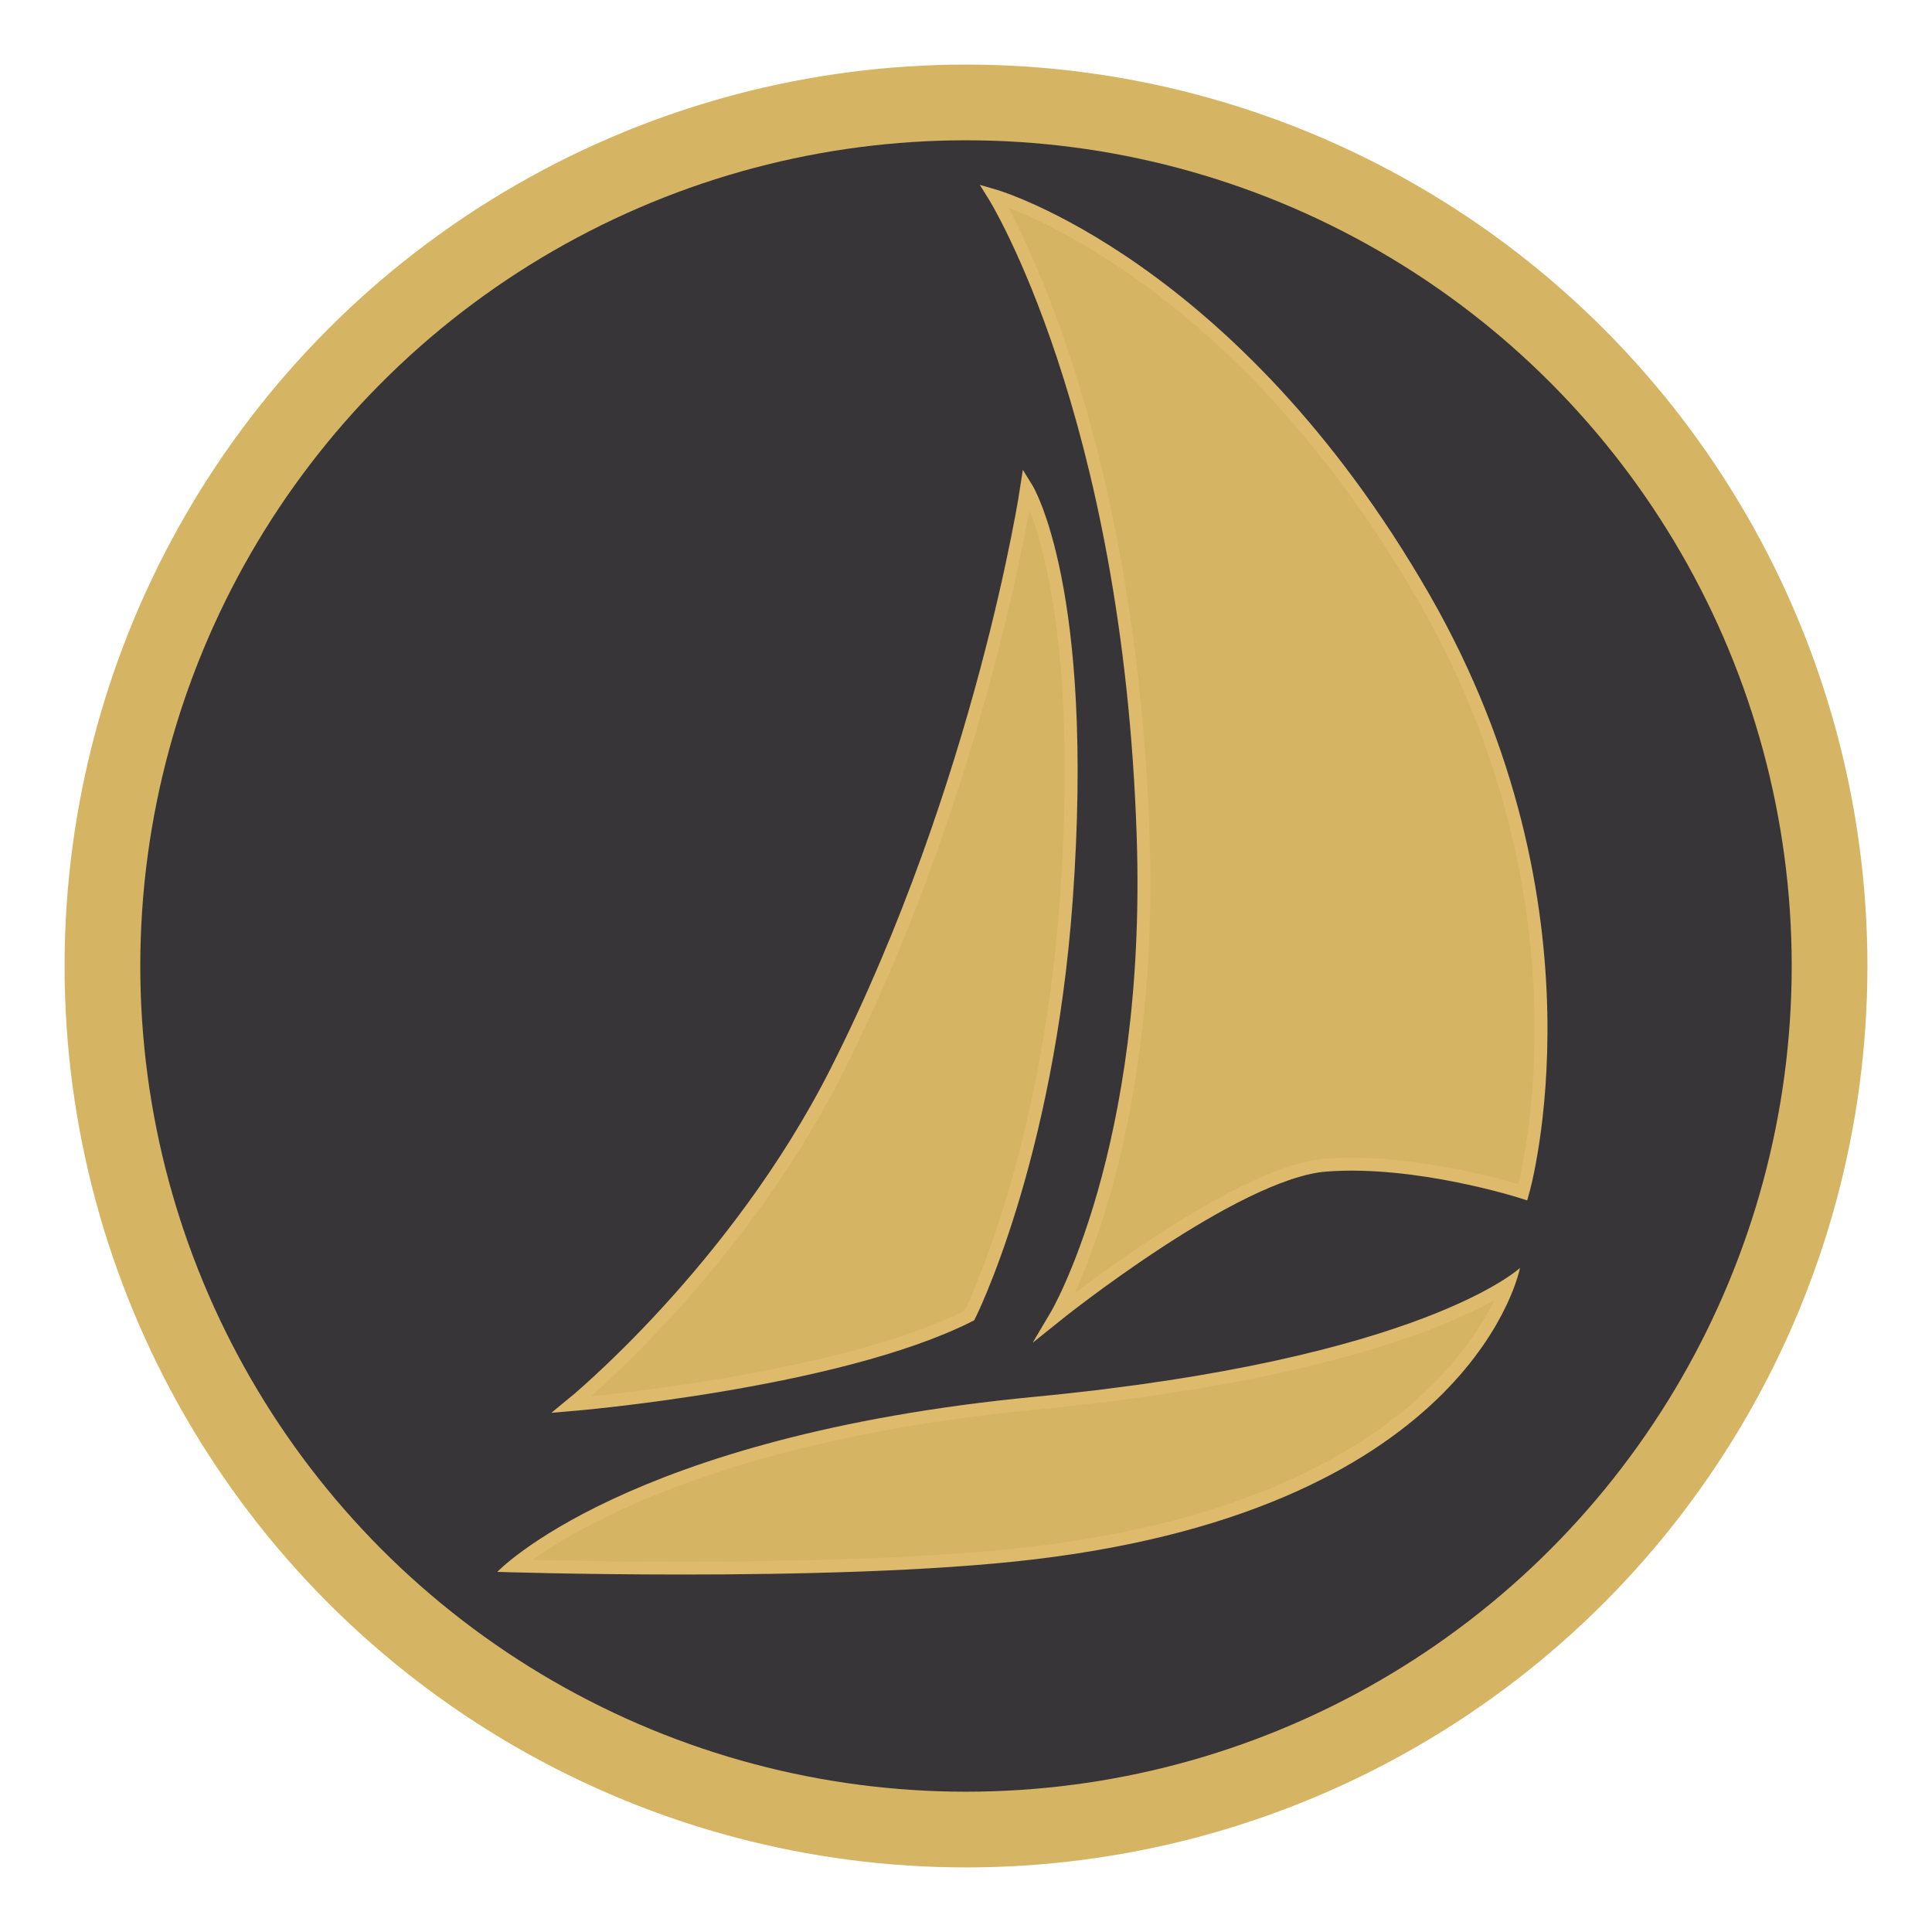
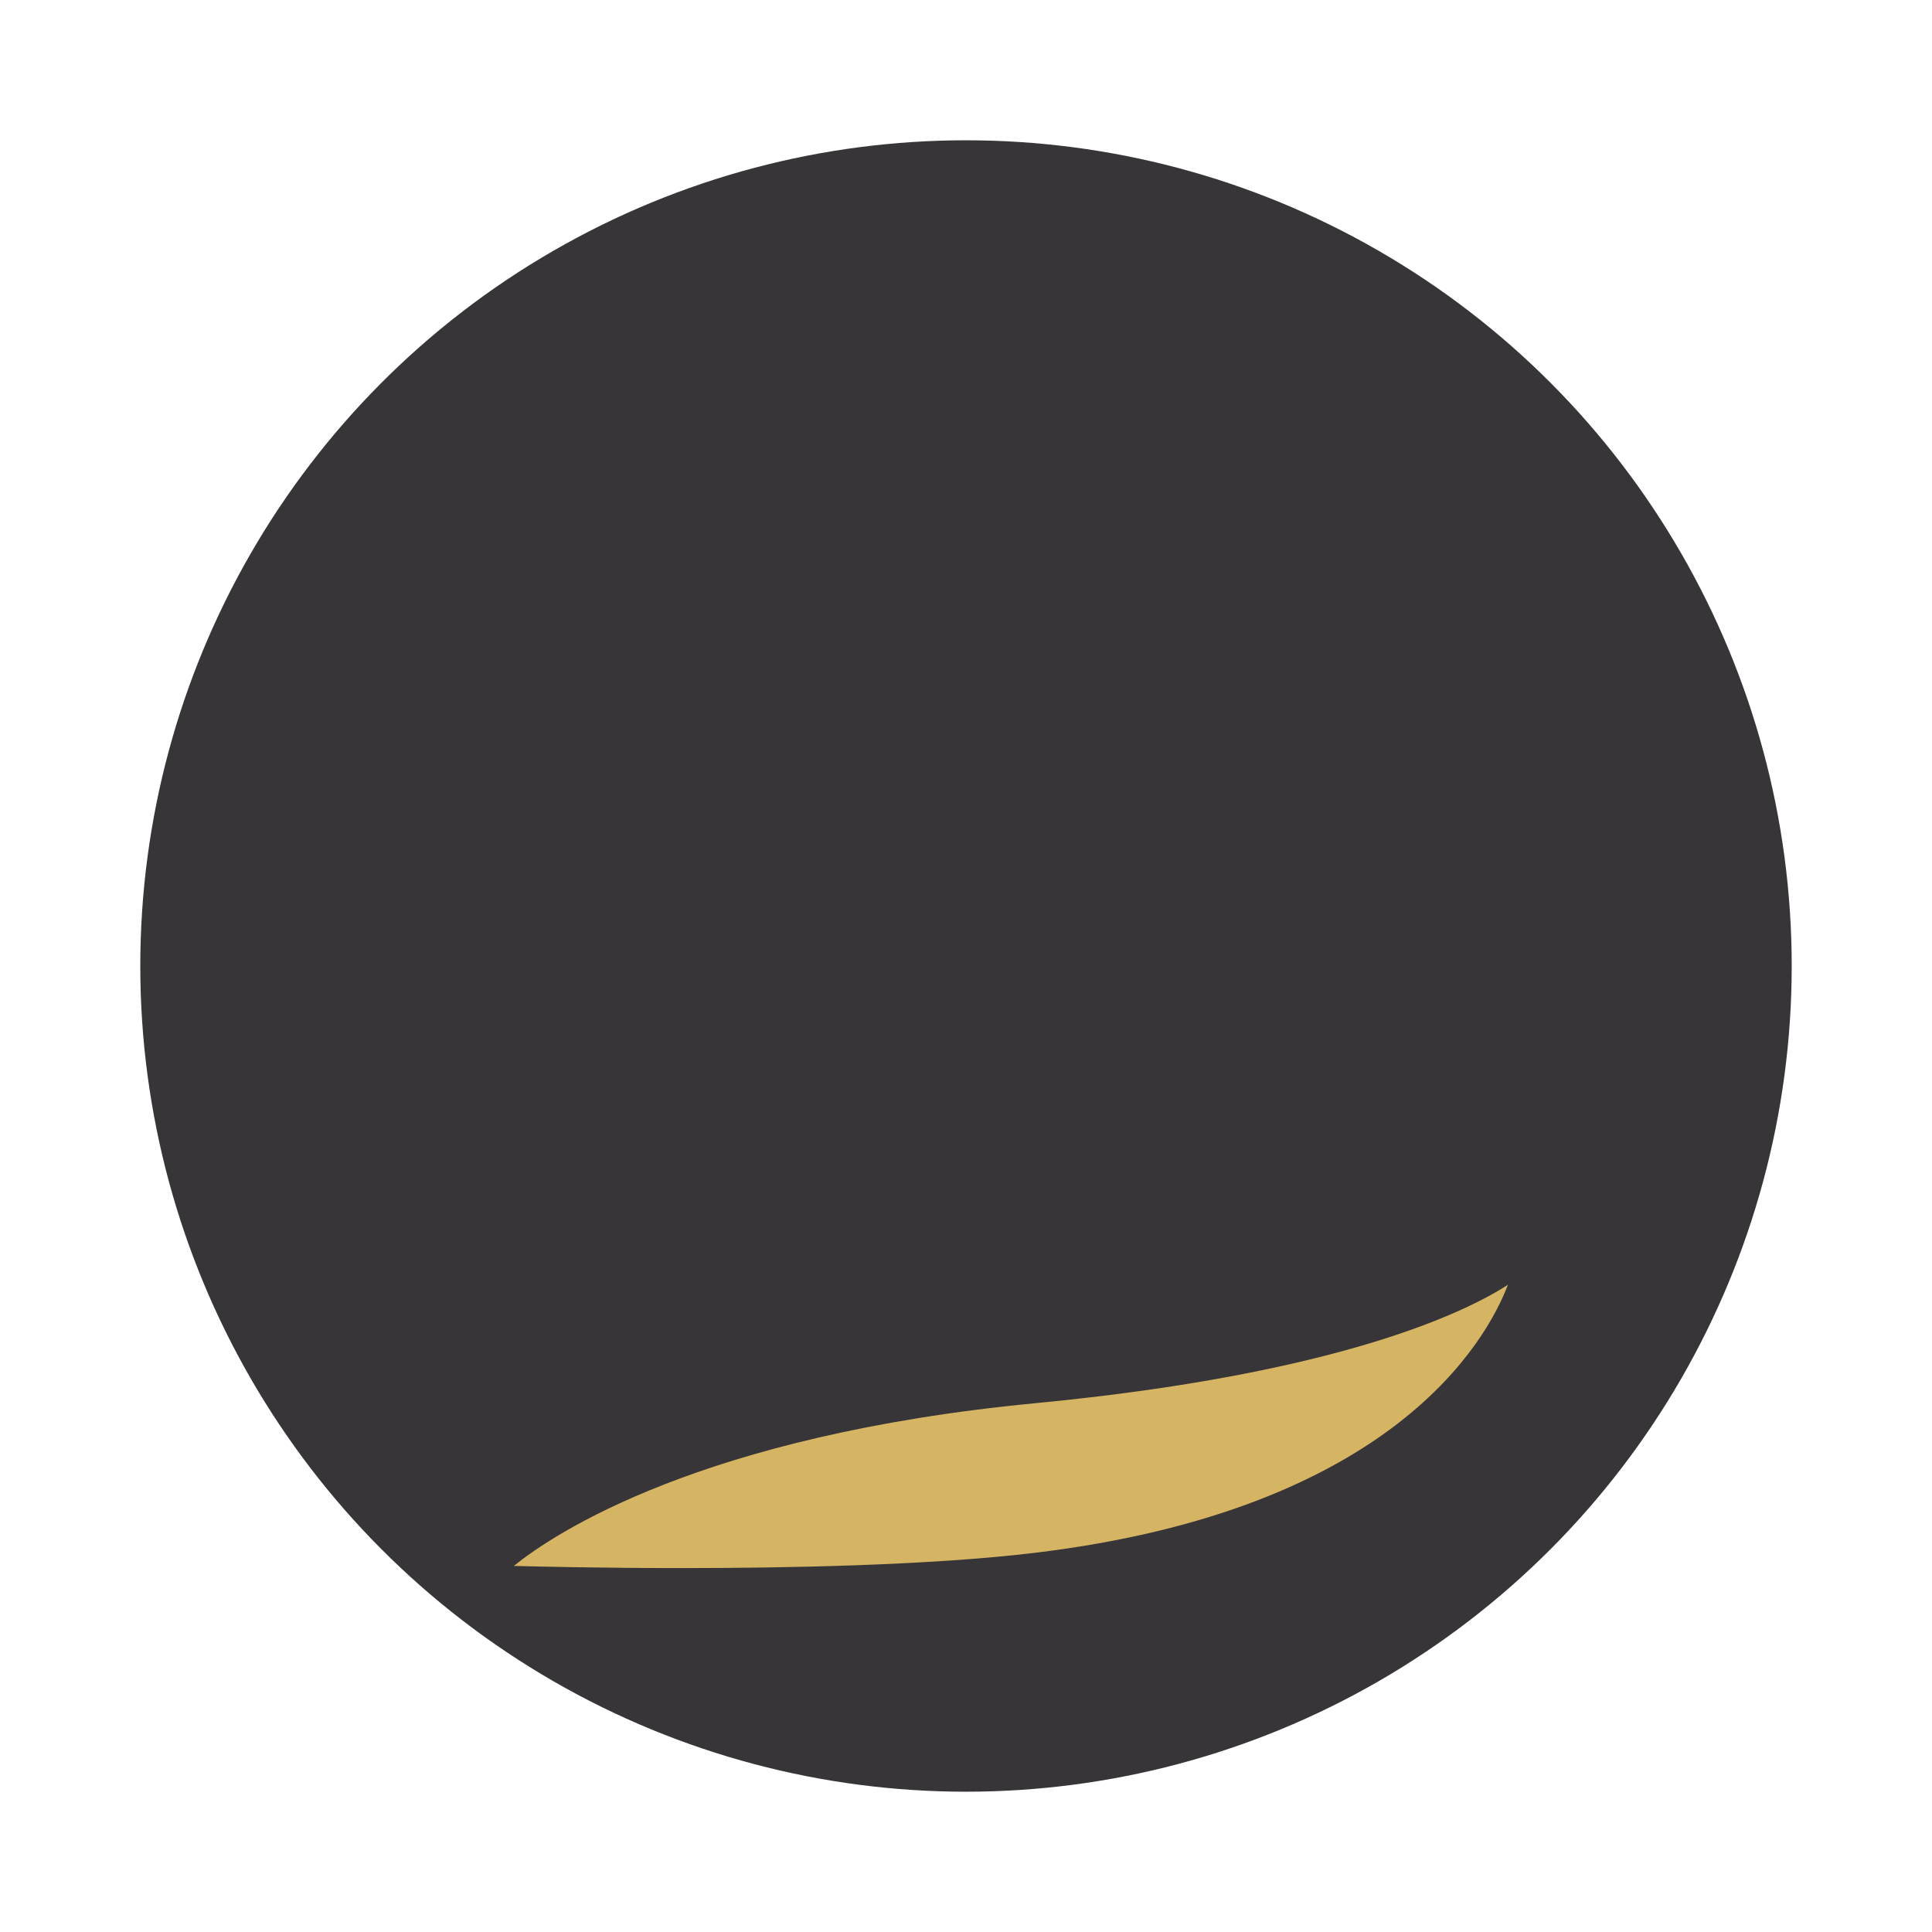
<svg xmlns="http://www.w3.org/2000/svg" version="1.1" x="0px" y="0px" width="75px" height="75px" viewBox="-2.507 -2.507 75 75" enable-background="new -2.507 -2.507 75 75" xml:space="preserve">
  <defs>
</defs>
-   <circle fill="#D5B563" cx="34.993" cy="34.993" r="34.993" />
-   <circle fill="#D5B563" cx="34.993" cy="34.993" r="33.313" />
  <g>
    <circle fill="#383539" cx="34.993" cy="34.993" r="32.054" />
  </g>
  <g>
    <path fill="#D5B563" d="M23.963,58.366c-2.953,0-5.414-0.055-6.524-0.084c1.556-1.255,7.257-5.071,20.256-6.318   c11.864-1.138,16.746-3.567,18.337-4.597c-0.831,2.172-4.466,8.74-18.391,10.409C33.575,58.264,27.958,58.366,23.963,58.366z" />
-     <path fill="#DDBA6C" d="M55.496,47.973c-1.256,2.576-5.363,8.054-17.884,9.555c-4.054,0.486-9.66,0.588-13.649,0.588   c-2.425,0-4.518-0.037-5.802-0.066c2.124-1.512,7.869-4.715,19.559-5.837C48.268,51.201,53.347,49.156,55.496,47.973 M56.5,46.712   c0,0-3.781,3.56-18.828,5.003c-15.871,1.523-20.874,6.798-20.874,6.798s3.097,0.103,7.166,0.103c4.32,0,9.737-0.116,13.708-0.592   C54.751,55.977,56.5,46.712,56.5,46.712L56.5,46.712z" />
  </g>
-   <path fill="#D5B563" stroke="#DDBA6C" stroke-width="0.5" stroke-miterlimit="10" d="M19.68,52.022c0,0,6.367-5.183,10.291-12.955  c5.656-11.204,7.375-22.626,7.375-22.626s2.415,3.885,1.539,15.998c-0.731,10.111-3.759,16.122-3.759,16.122  C29.984,51.162,19.68,52.022,19.68,52.022z" />
-   <path fill="#D5B563" stroke="#DDBA6C" stroke-width="0.5" stroke-miterlimit="10" d="M38.498,48.561c0,0,6.929-5.565,10.464-5.837  c3.535-0.272,7.647,1.051,7.647,1.051s3.154-10.932-3.862-23.114C45.313,7.751,36.087,5.09,36.087,5.09s5.238,8.392,5.783,24.871  C42.273,42.191,38.498,48.561,38.498,48.561z" />
</svg>